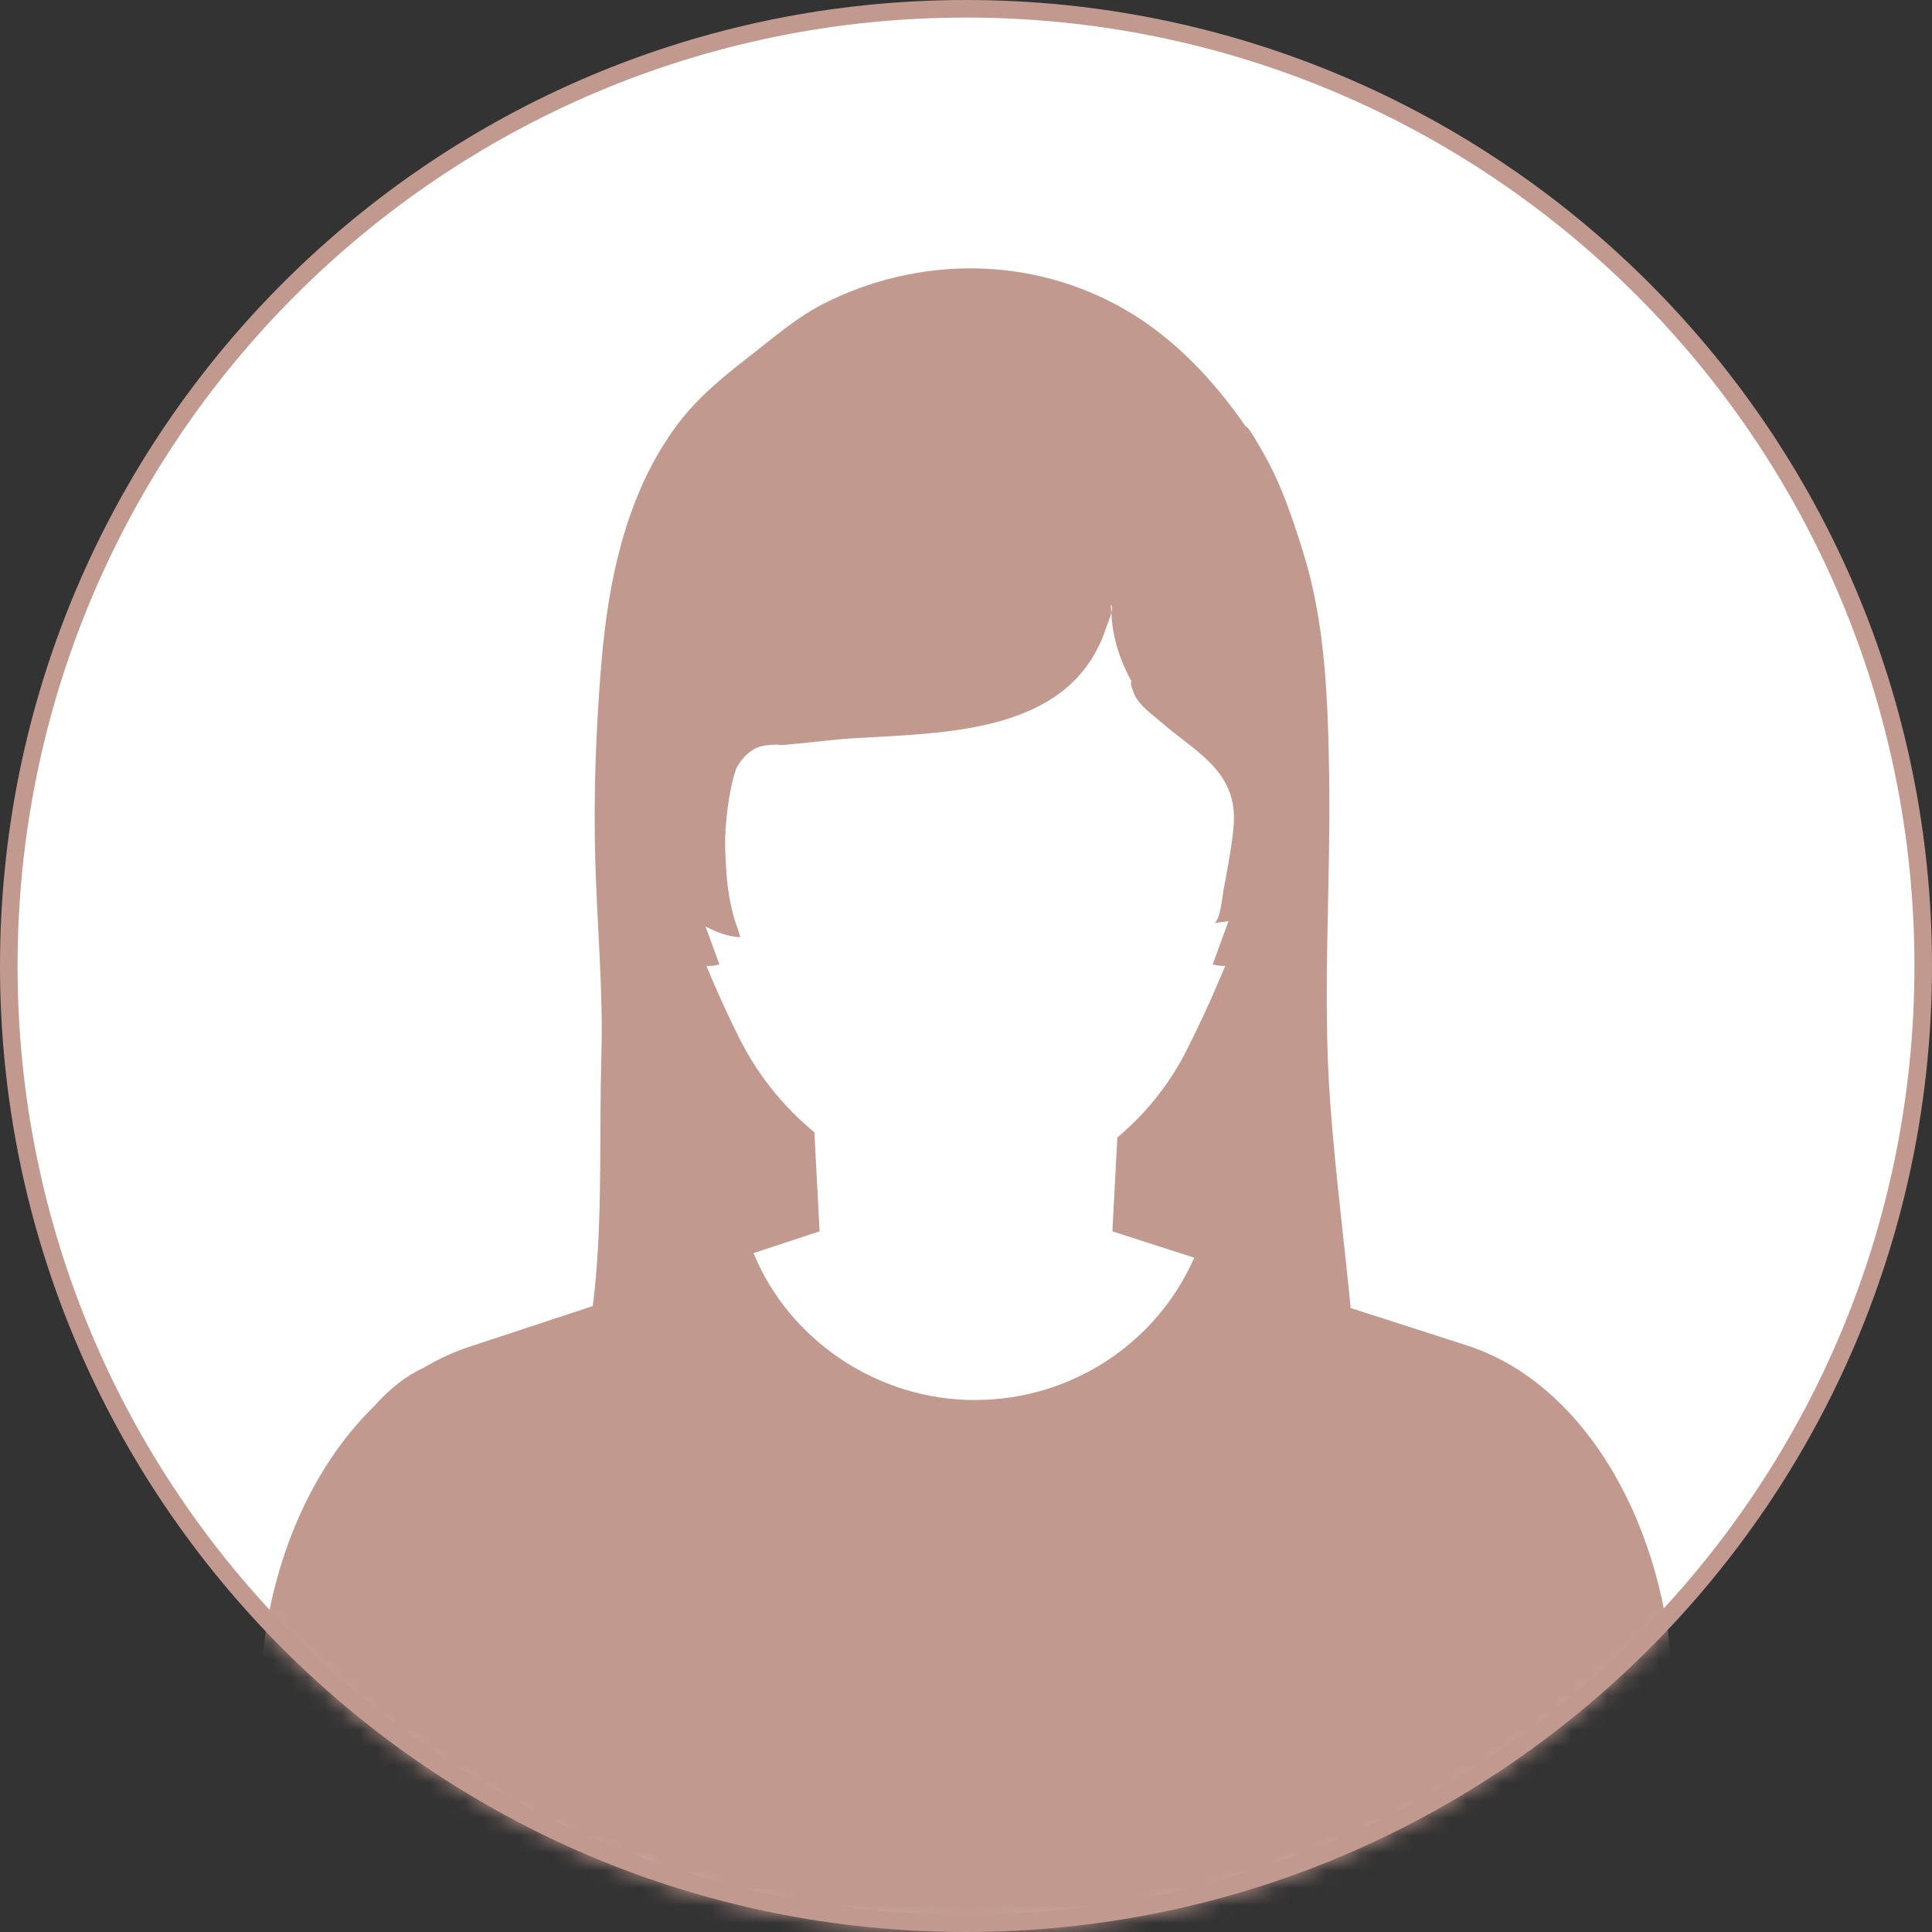
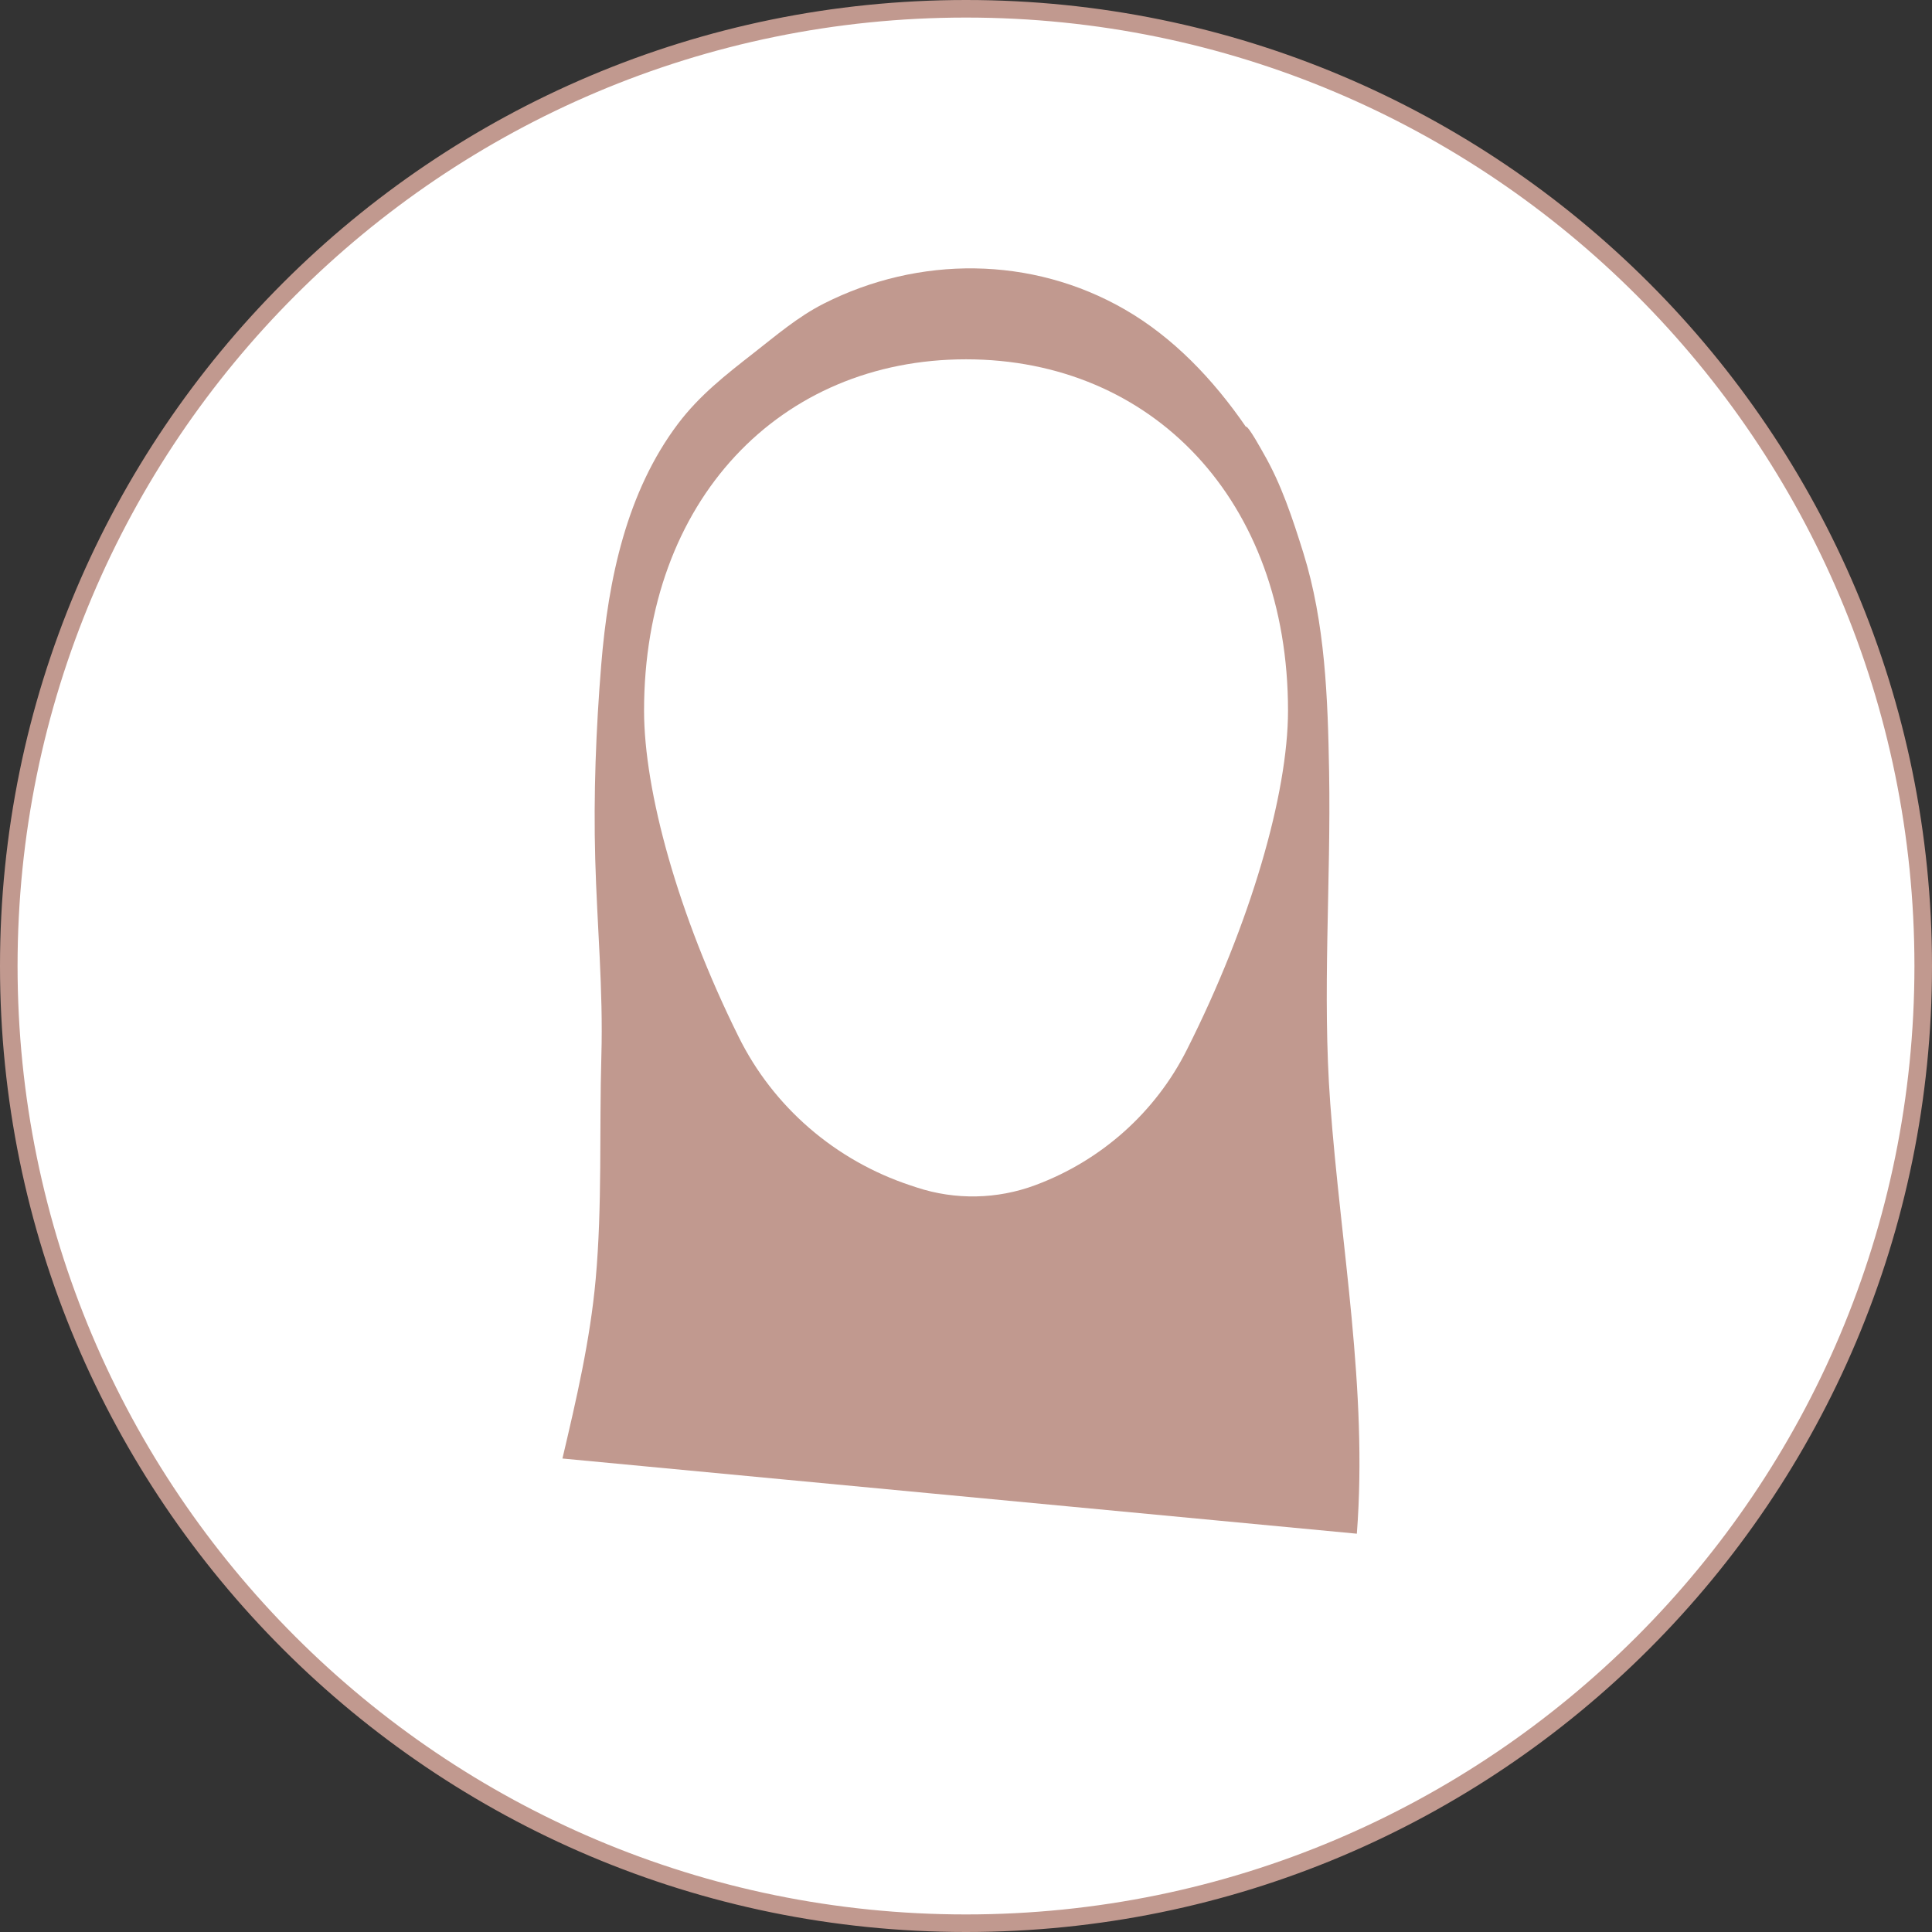
<svg xmlns="http://www.w3.org/2000/svg" width="110" height="110" viewBox="0 0 110 110" fill="none">
  <rect x="0" y="0" width="110" height="110" fill="#333333" stroke="none" />
  <path d="M55 0.5C85.1 0.5 109.5 24.901 109.5 55C109.5 85.1 85.1 109.5 55 109.5C24.901 109.5 0.5 85.1 0.5 55C0.5 24.901 24.901 0.5 55 0.5Z" fill="white" stroke="#C1998F" />
  <mask id="mask0_254_3892" style="mask-type:luminance" maskUnits="userSpaceOnUse" x="0" y="0" width="110" height="110">
    <path d="M55 110C85.376 110 110 85.376 110 55C110 24.624 85.376 0 55 0C24.624 0 0 24.624 0 55C0 85.376 24.624 110 55 110Z" fill="white" />
  </mask>
  <g mask="url(#mask0_254_3892)">
    <path fill-rule="evenodd" clip-rule="evenodd" d="M77.253 87.323C77.886 79.095 76.336 70.982 75.738 62.811C75.276 56.529 75.784 50.242 75.674 43.953C75.6 39.754 75.454 35.473 74.202 31.462C73.594 29.521 72.954 27.569 71.945 25.823C71.888 25.727 71.07 24.216 70.931 24.294C69.075 21.596 66.793 19.206 64.044 17.621C58.743 14.563 52.308 14.552 46.91 17.283C45.417 18.04 44.201 19.093 42.875 20.127C41.328 21.336 39.828 22.506 38.608 24.12C35.682 27.999 34.63 32.963 34.231 37.855C33.933 41.51 33.787 45.251 33.89 48.92C33.993 52.678 34.349 56.365 34.239 60.137C34.118 64.361 34.295 68.632 33.915 72.838C33.602 76.301 32.816 79.678 32.023 83.042L77.257 87.323H77.253Z" fill="#C1998F" />
-     <path fill-rule="evenodd" clip-rule="evenodd" d="M42.898 71.348C44.911 76.251 49.796 79.707 55.495 79.707C61.195 79.707 65.909 76.369 67.99 71.604L83.882 76.721H83.858C90.179 78.939 94.922 86.751 95.267 96.198C97.525 106.754 98.432 120.898 97.479 136.385H12.52C11.553 120.663 12.499 106.327 14.835 95.721C15.183 89.261 17.661 83.608 21.32 80.045C22.198 79.053 23.13 78.324 24.108 77.883C24.907 77.403 25.739 77.016 26.6 76.721L42.902 71.345L42.898 71.348Z" fill="#C1998F" />
-     <path fill-rule="evenodd" clip-rule="evenodd" d="M42.898 71.348L46.664 70.107L46.361 64.344H63.638L63.335 70.107L67.993 71.608C65.913 76.372 61.099 79.711 55.499 79.711C49.899 79.711 44.914 76.251 42.902 71.352L42.898 71.348Z" fill="white" />
    <path fill-rule="evenodd" clip-rule="evenodd" d="M55.002 20.458C65.597 20.458 73.334 28.479 73.334 40.461C73.334 45.194 71.204 52.571 67.578 59.764C65.797 63.316 62.714 66.075 58.949 67.476C56.78 68.287 54.391 68.333 52.19 67.608C52.079 67.572 51.969 67.533 51.855 67.497C47.564 66.082 44.026 63.028 42.049 59.021C38.597 52.066 36.67 45.03 36.67 40.461C36.67 28.483 44.407 20.458 55.002 20.458Z" fill="white" />
-     <path fill-rule="evenodd" clip-rule="evenodd" d="M38.003 45.091C35.656 44.792 34.945 47.818 35.898 51.039C36.709 53.791 39.12 55.398 40.958 54.911L39.226 50.157L38.003 45.091Z" fill="#C1998F" />
-     <path fill-rule="evenodd" clip-rule="evenodd" d="M72.001 45.091C74.348 44.792 75.059 47.818 74.106 51.039C73.296 53.791 70.885 55.398 69.047 54.911L70.778 50.157L72.001 45.091Z" fill="#C1998F" />
-     <path fill-rule="evenodd" clip-rule="evenodd" d="M70.365 25.902C70.66 26.218 70.863 27.185 71.03 27.576C71.677 29.084 72.214 30.623 72.623 32.209C73.462 35.455 74.518 38.698 74.81 42.044C74.927 43.366 74.945 44.753 74.756 46.1C74.607 47.167 74.571 48.372 74.063 49.346C73.419 50.577 72.314 51.455 71.087 52.059C70.682 52.258 70.258 52.397 69.814 52.468C69.668 52.49 69.519 52.504 69.373 52.518C69.309 52.525 69.135 52.586 69.181 52.539C69.505 52.202 69.583 51.082 69.665 50.658C69.835 49.777 70.002 48.849 70.134 47.942C70.219 47.345 70.29 46.744 70.237 46.139C70.02 43.7 67.869 42.641 66.212 41.201C65.658 40.721 64.904 40.22 64.588 39.537C64.538 39.427 64.314 38.901 64.42 38.776C64.371 38.694 64.324 38.609 64.278 38.52C63.844 37.674 63.524 36.774 63.371 35.836C63.322 35.533 63.293 35.231 63.279 34.925C63.272 34.769 63.215 34.314 63.279 34.456C63.411 34.73 63.062 35.487 62.984 35.725C61.011 41.795 53.853 41.713 48.595 42.033C47.375 42.108 46.166 42.282 44.95 42.381C44.897 42.385 44.314 42.459 44.275 42.392C43.788 42.406 43.279 42.435 42.892 42.673C42.497 42.915 42.195 43.267 41.96 43.672C41.928 43.661 41.761 44.266 41.754 44.294C41.559 45.027 41.448 45.78 41.37 46.531C41.342 46.801 41.317 47.071 41.299 47.341C41.349 47.27 41.288 47.512 41.288 47.601C41.288 47.8 41.288 48.002 41.288 48.202C41.295 48.714 41.328 49.226 41.363 49.738C41.423 50.591 41.569 51.441 41.793 52.266C41.829 52.39 42.181 53.364 42.131 53.361C40.855 53.304 39.418 52.397 38.511 51.572C36.243 49.503 34.771 46.573 35.233 43.473C35.962 38.591 36.538 33.631 38.234 29.002C38.906 27.167 39.514 24.87 40.823 23.374C42.558 21.393 45.729 20.195 48.2 19.527C50.038 19.029 52.001 19.096 53.907 19.096C55.706 19.096 57.526 19.096 59.269 19.477C63.955 20.494 67.624 22.844 70.355 25.902H70.365Z" fill="#C1998F" />
  </g>
</svg>